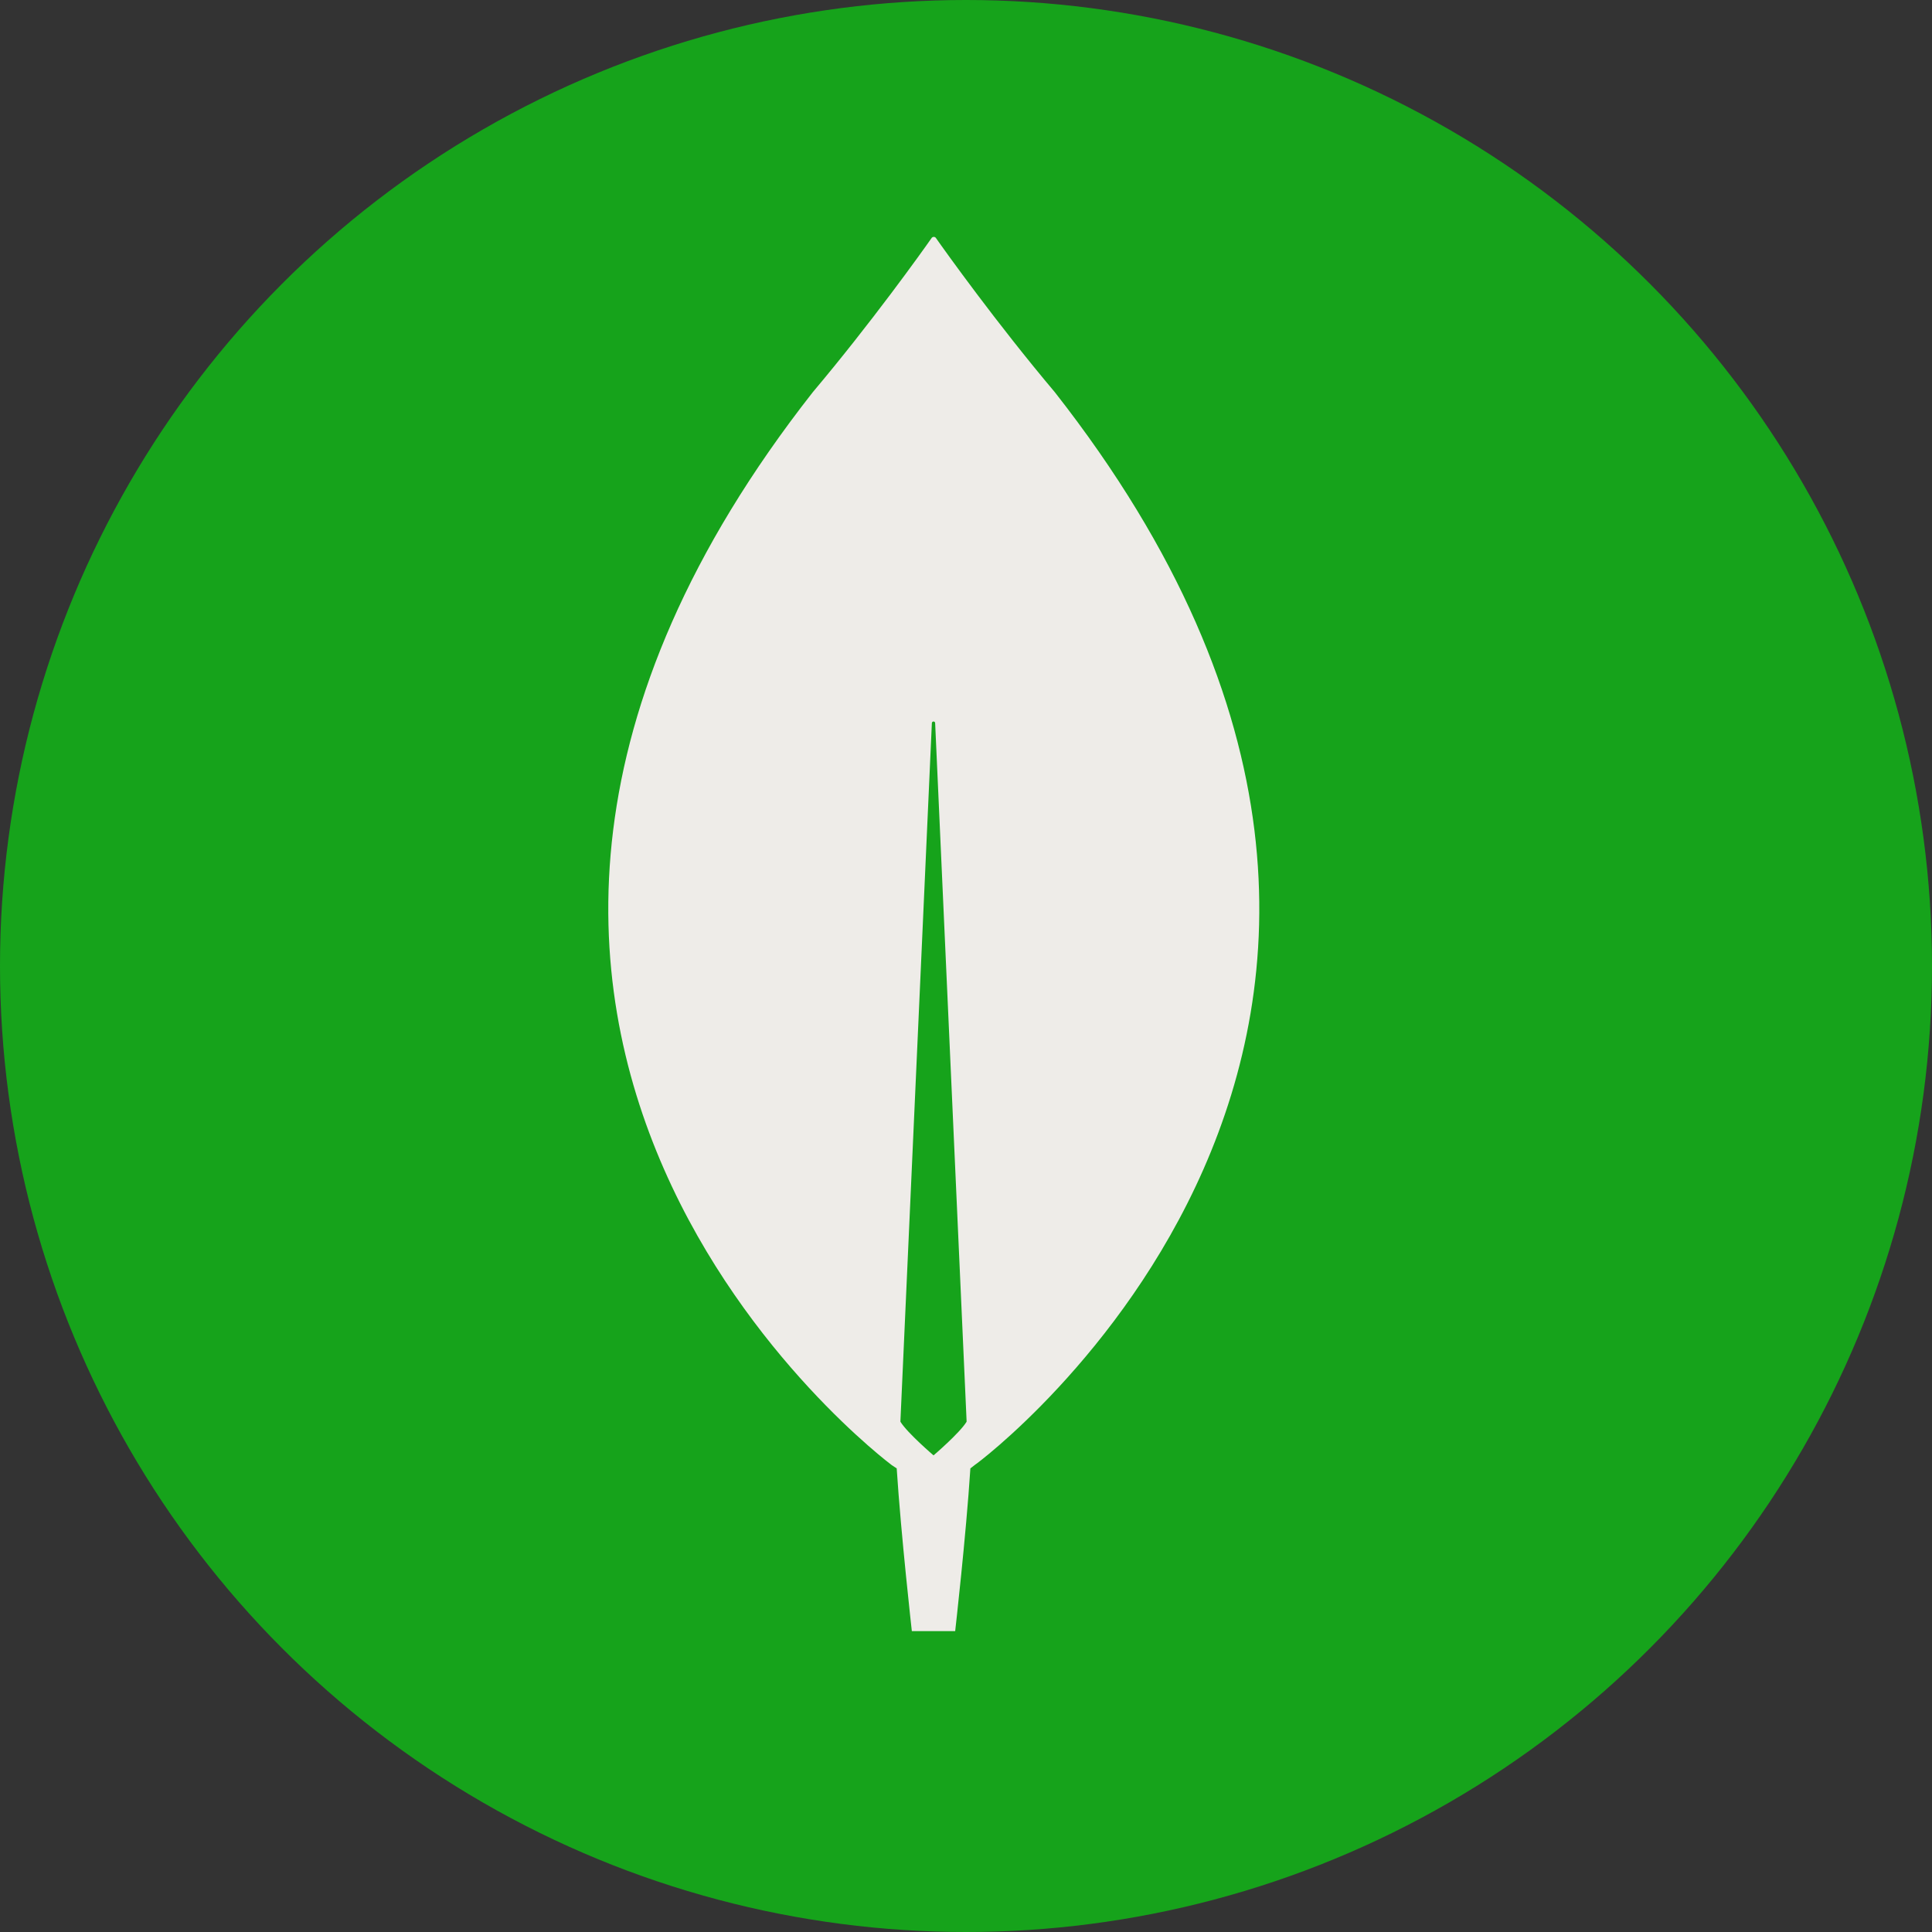
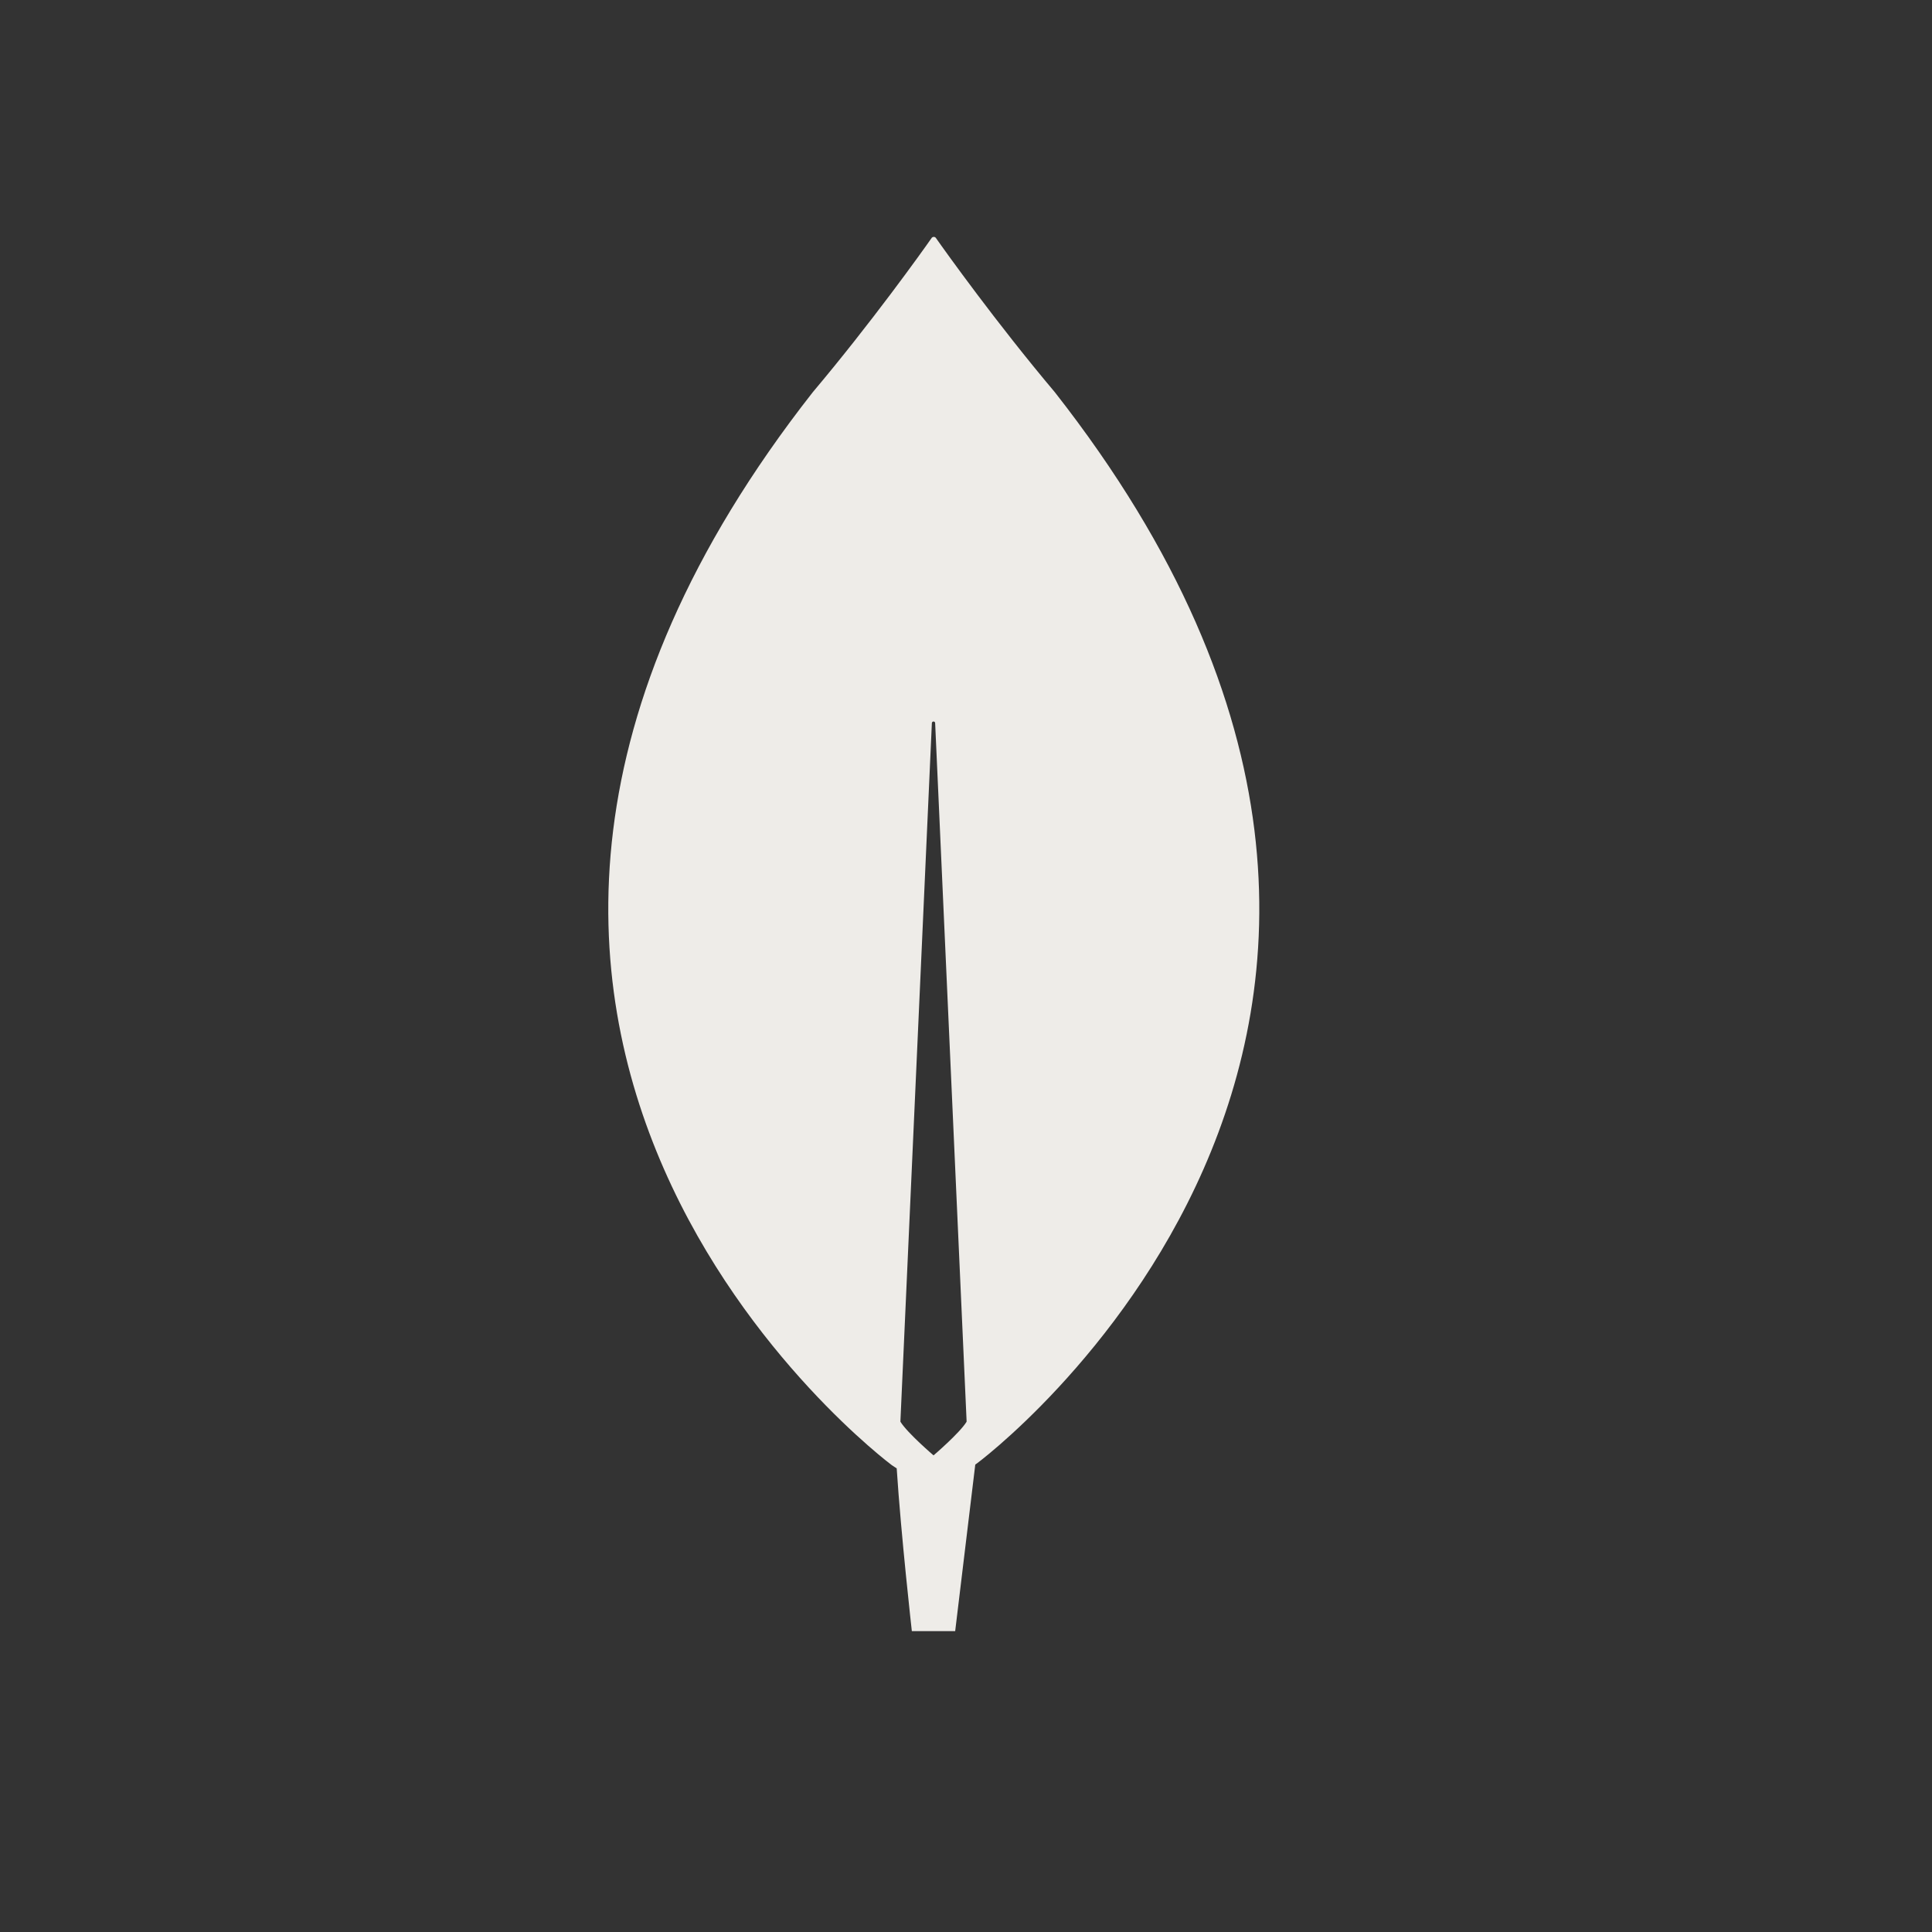
<svg xmlns="http://www.w3.org/2000/svg" width="30" height="30" viewBox="0 0 30 30" fill="none">
  <rect x="0" y="0" width="30" height="30" fill="#333333" stroke="none" />
  <g clip-path="url(#clip0_7651_127968)">
-     <circle cx="15" cy="15" r="15" fill="#16A31B" />
-     <path d="M16.38 6.091C15.472 5.013 14.689 3.918 14.529 3.69C14.513 3.674 14.487 3.674 14.47 3.69C14.311 3.918 13.528 5.013 12.62 6.091C4.82 16.038 13.848 22.751 13.848 22.751L13.924 22.801C13.991 23.837 14.159 25.328 14.159 25.328H14.496H14.832C14.832 25.328 15.001 23.846 15.068 22.801L15.144 22.742C15.152 22.751 24.18 16.038 16.38 6.091ZM14.496 22.599C14.496 22.599 14.092 22.254 13.982 22.077V22.06L14.47 11.229C14.47 11.195 14.521 11.195 14.521 11.229L15.009 22.06V22.077C14.9 22.254 14.496 22.599 14.496 22.599Z" fill="#EEECE8" />
+     <path d="M16.38 6.091C15.472 5.013 14.689 3.918 14.529 3.69C14.513 3.674 14.487 3.674 14.47 3.69C14.311 3.918 13.528 5.013 12.62 6.091C4.82 16.038 13.848 22.751 13.848 22.751L13.924 22.801C13.991 23.837 14.159 25.328 14.159 25.328H14.496H14.832L15.144 22.742C15.152 22.751 24.18 16.038 16.38 6.091ZM14.496 22.599C14.496 22.599 14.092 22.254 13.982 22.077V22.06L14.47 11.229C14.47 11.195 14.521 11.195 14.521 11.229L15.009 22.06V22.077C14.9 22.254 14.496 22.599 14.496 22.599Z" fill="#EEECE8" />
  </g>
  <defs>
    <clipPath id="clip0_7651_127968">
      <rect width="30" height="30" fill="white" />
    </clipPath>
  </defs>
</svg>